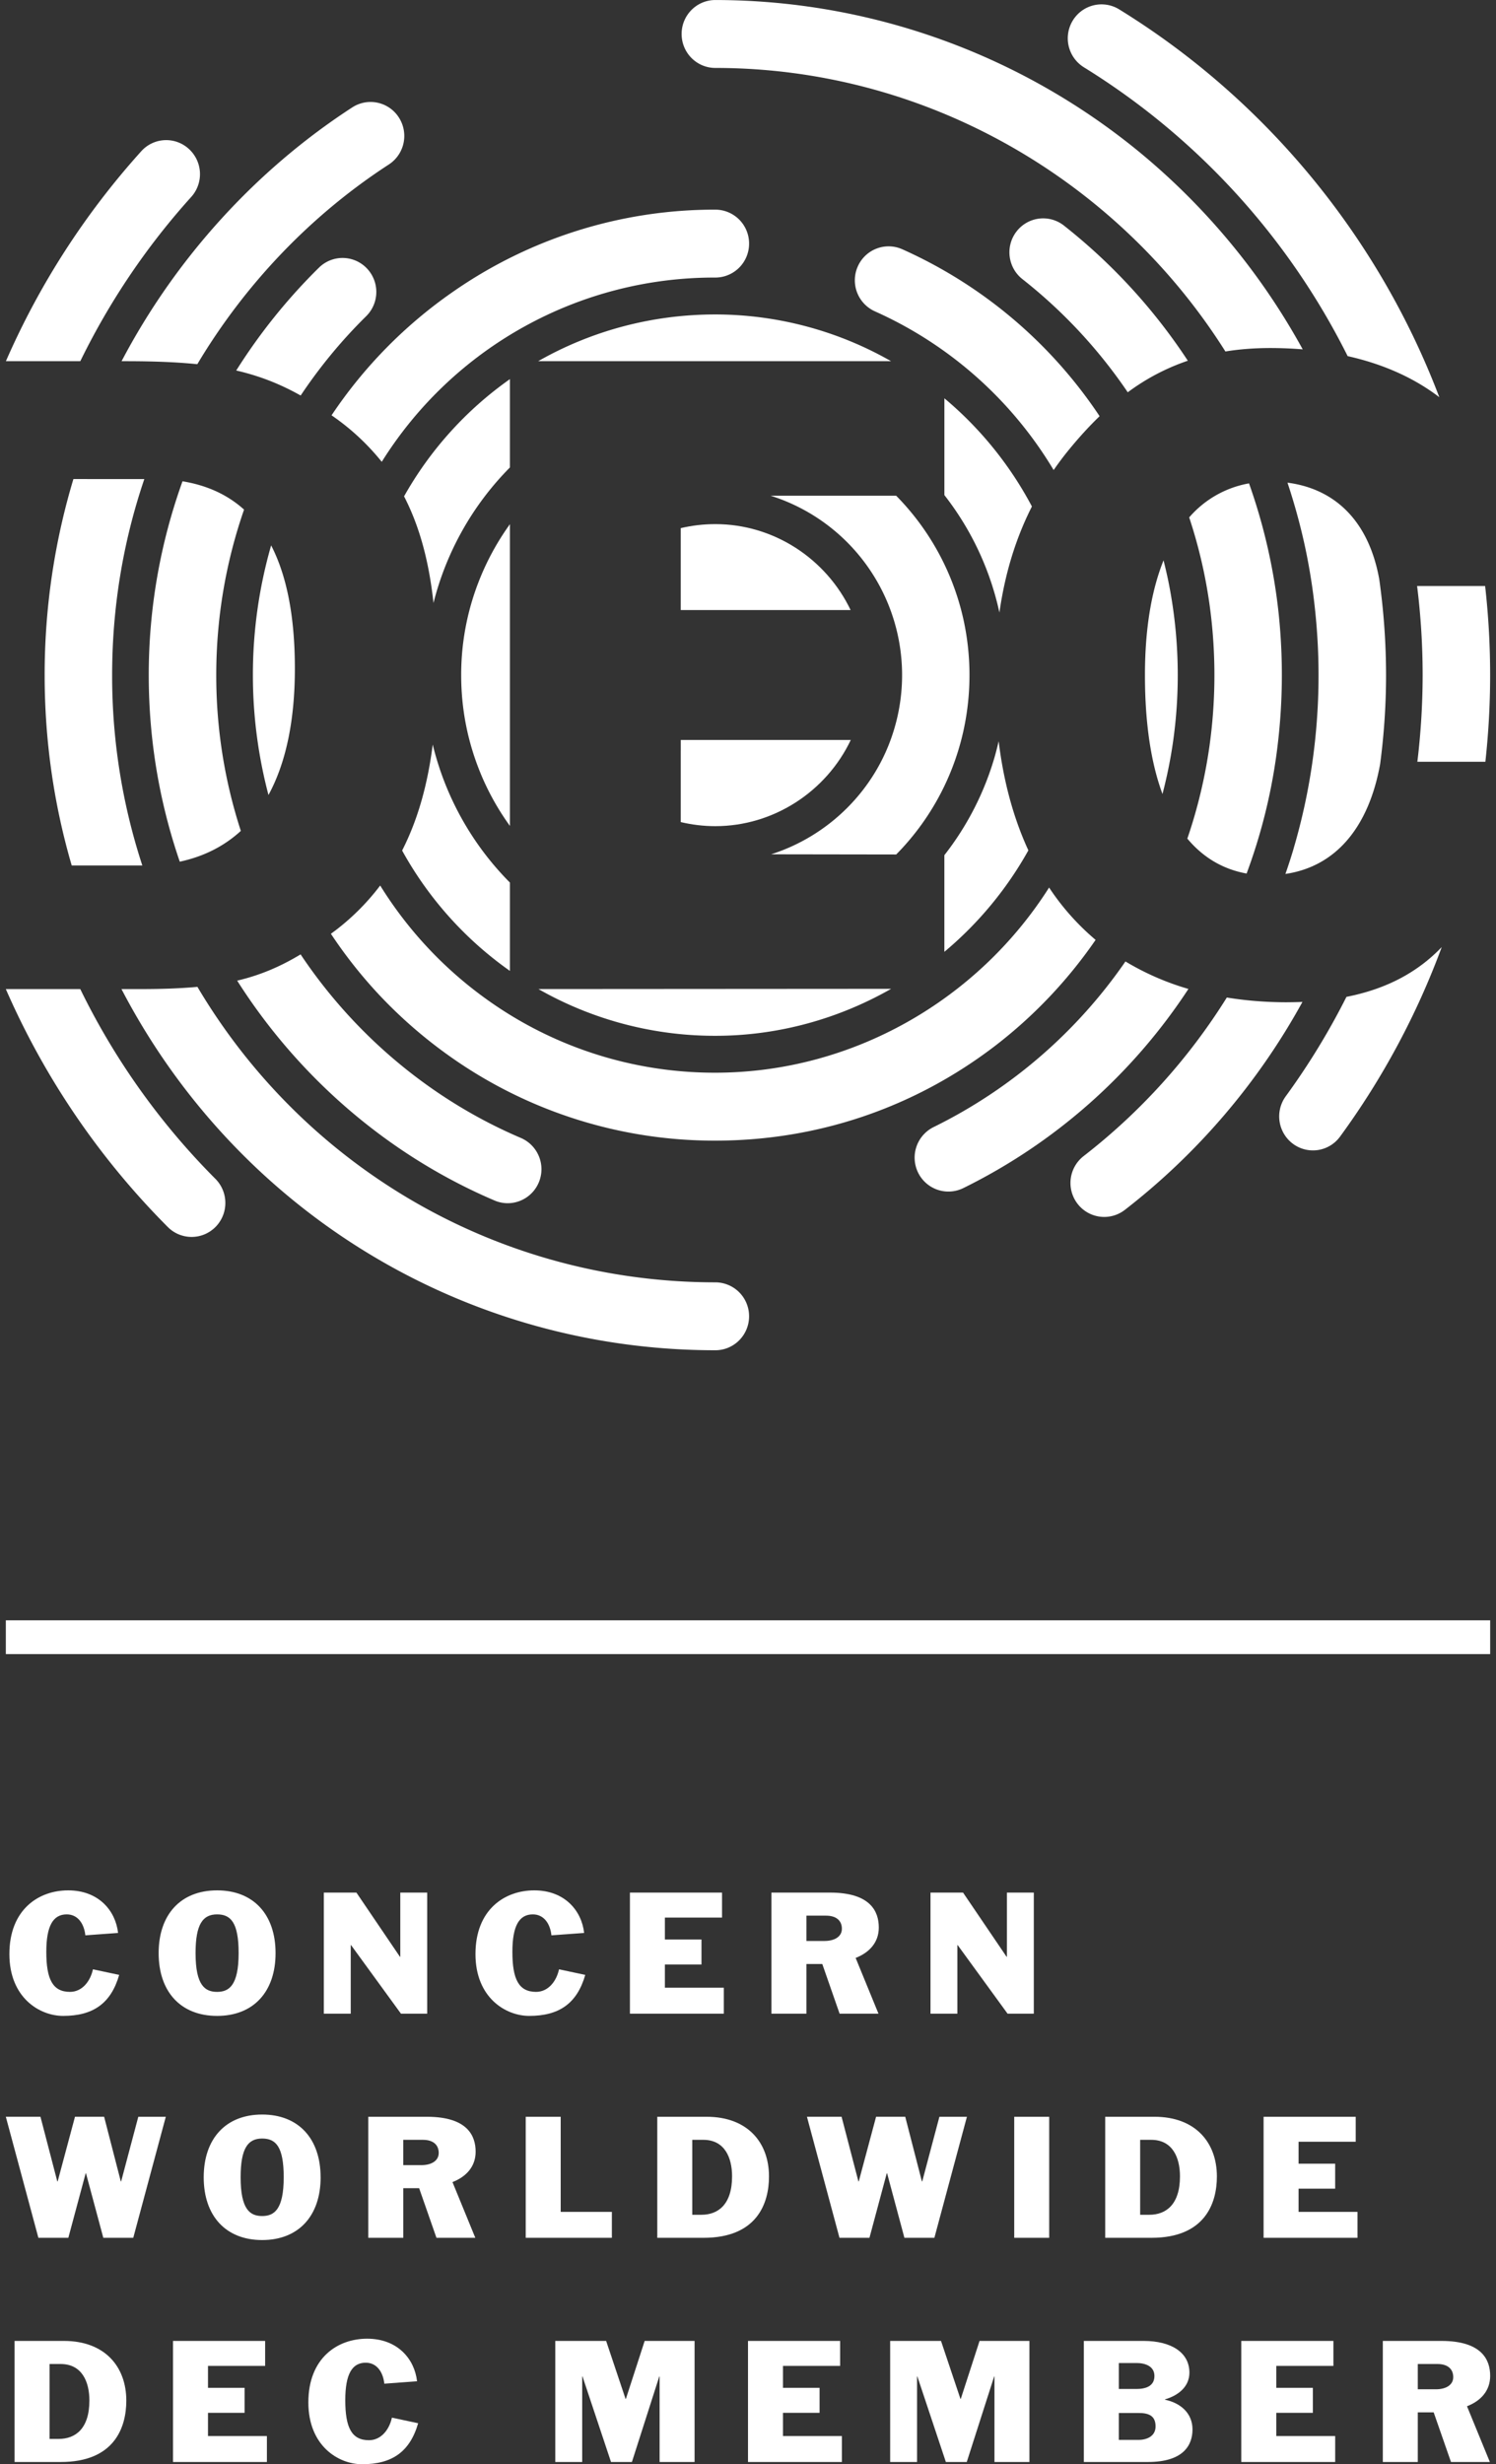
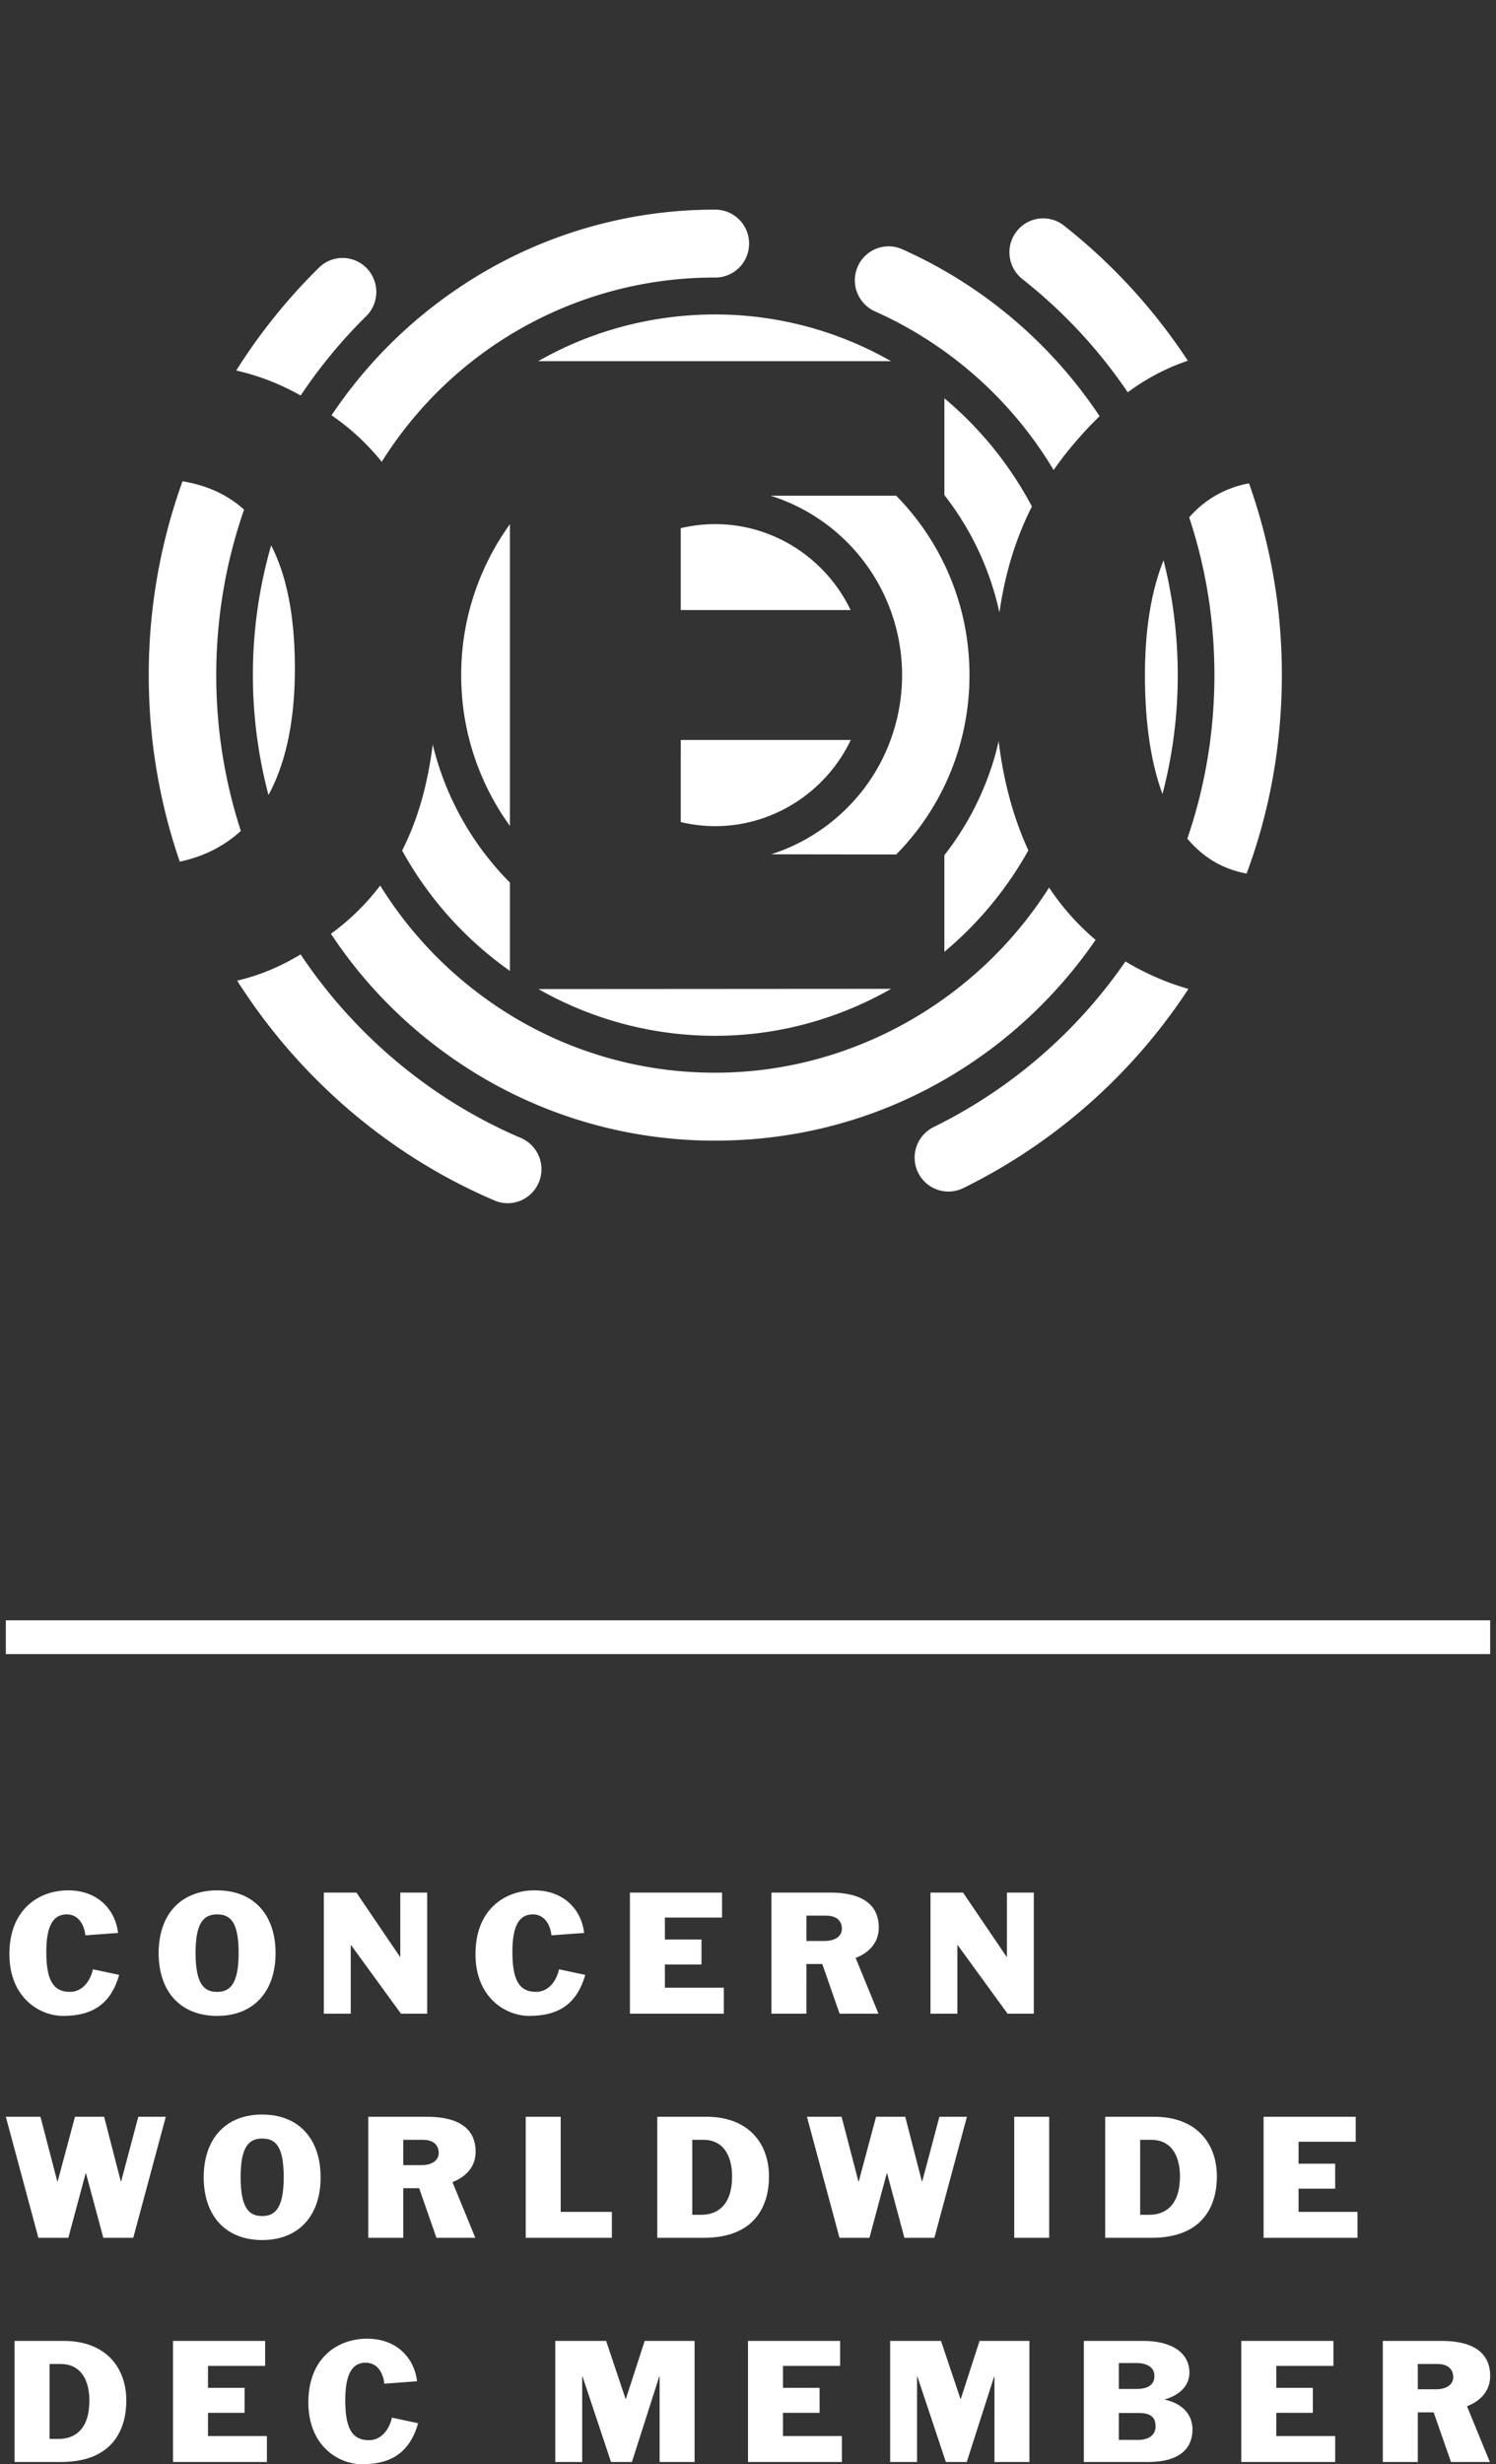
<svg xmlns="http://www.w3.org/2000/svg" width="65" height="107" fill="none">
  <rect width="100%" height="100%" fill="#333333" stroke="none" />
  <g clip-path="url(#a)">
    <path fill="#fff" d="M29.578 32.593v3.103c.486.115.989.177 1.503.177 2.524 0 4.818-1.498 5.884-3.742h-7.386v.462ZM36.958 26.488c-1.067-2.227-3.337-3.73-5.878-3.73-.514 0-1.017.06-1.502.174v3.556h7.38Z" />
    <path fill="#fff" d="M33.483 21.525a8.167 8.167 0 0 1 5.373 10.118c-.775 2.629-2.83 4.648-5.351 5.452l5.434.008a11.026 11.026 0 0 0 3.075-6.223c.073-.514.109-1.041.109-1.564a11.228 11.228 0 0 0-.233-2.282 11.06 11.06 0 0 0-2.952-5.509h-5.455ZM20.87 33.555c.342.832.776 1.605 1.286 2.308V22.761a11.201 11.201 0 0 0-1.358 2.497 11.1 11.1 0 0 0-.76 4.059c0 1.465.28 2.89.833 4.238ZM22.156 42.158v-3.835a12.76 12.76 0 0 1-3.354-5.995c-.214 1.69-.631 3.235-1.33 4.603a15.608 15.608 0 0 0 4.684 5.227ZM41.033 17.295v4.203a12.626 12.626 0 0 1 2.391 5.099c.239-1.676.701-3.205 1.412-4.605a15.725 15.725 0 0 0-3.803-4.697ZM23.382 15.684h15.335a15.416 15.416 0 0 0-7.636-2.03c-2.776 0-5.41.725-7.699 2.03ZM43.195 32.94a12.61 12.61 0 0 1-2.163 4.193v4.197a15.723 15.723 0 0 0 3.65-4.406c-.64-1.386-1.076-2.97-1.291-4.739-.059.254-.122.507-.196.755ZM31.08 44.976c2.734 0 5.354-.737 7.64-2.04l-15.326.01a15.491 15.491 0 0 0 7.686 2.03ZM11.665 34.52c.756-1.387 1.147-3.227 1.147-5.492 0-2.237-.346-4.021-1.031-5.347a20.292 20.292 0 0 0-.793 5.635c0 1.775.232 3.516.677 5.204Z" />
    <path fill="#fff" d="M14.406 18.033c.057.04.111.077.17.12a10.13 10.13 0 0 1 2.011 1.9 17.028 17.028 0 0 1 14.492-8.001 1.47 1.47 0 0 0 1.468-1.474 1.47 1.47 0 0 0-1.467-1.475 19.88 19.88 0 0 0-11.446 3.6 20.137 20.137 0 0 0-5.228 5.33ZM39.201 10.822a1.463 1.463 0 0 0-1.933.753 1.477 1.477 0 0 0 .748 1.945 17.253 17.253 0 0 1 7.764 6.89c.213-.306.436-.606.677-.898.431-.526.87-1.007 1.32-1.44a20.18 20.18 0 0 0-8.576-7.25ZM50.555 24.331c-.518 1.289-.808 2.945-.808 4.983 0 2.104.266 3.823.762 5.163.199-.762.357-1.54.466-2.318a20.537 20.537 0 0 0-.227-6.999 23.116 23.116 0 0 0-.193-.829ZM43.203 45.438a20.32 20.32 0 0 0 4.4-4.627 10.666 10.666 0 0 1-2.021-2.273c-3.1 4.889-8.558 8.04-14.502 8.04a16.97 16.97 0 0 1-9.915-3.171 17.254 17.254 0 0 1-4.646-4.957 10.184 10.184 0 0 1-1.907 1.922c-.082.062-.157.116-.234.175a20.278 20.278 0 0 0 2.07 2.623 20.286 20.286 0 0 0 3.02 2.643 19.873 19.873 0 0 0 11.612 3.715c4.419 0 8.61-1.414 12.123-4.09ZM21.487 52.127c.187.08.381.118.572.118.57 0 1.113-.339 1.35-.9a1.478 1.478 0 0 0-.778-1.934c-3.888-1.656-7.228-4.465-9.57-7.97-.912.549-1.781.91-2.756 1.14 2.673 4.21 6.586 7.589 11.182 9.546ZM6.463 29.317c0 2.784.456 5.503 1.348 8.098 1.04-.222 1.926-.67 2.653-1.336a21.804 21.804 0 0 1-1.068-6.762c0-2.47.409-4.885 1.208-7.189-.718-.648-1.61-1.055-2.674-1.23a24.788 24.788 0 0 0-1.467 8.42ZM15.91 13.73a1.48 1.48 0 0 0 .021-2.086 1.46 1.46 0 0 0-2.073-.022 24.85 24.85 0 0 0-3.594 4.466c.99.228 1.885.572 2.8 1.086a21.838 21.838 0 0 1 2.846-3.444ZM46.228 9.795a1.46 1.46 0 0 0-2.058.253c-.5.643-.384 1.57.252 2.071A21.865 21.865 0 0 1 49 17.034a9.453 9.453 0 0 1 2.61-1.371 24.763 24.763 0 0 0-5.383-5.868ZM51.636 42.941a11.524 11.524 0 0 1-2.736-1.193 21.817 21.817 0 0 1-8.337 7.192 1.48 1.48 0 0 0-.675 1.971 1.466 1.466 0 0 0 1.962.68 24.758 24.758 0 0 0 9.786-8.65ZM54.164 37.93a24.204 24.204 0 0 0 1.292-5.132 25.568 25.568 0 0 0 .099-6.17 24.734 24.734 0 0 0-1.286-5.639 4.458 4.458 0 0 0-2.6 1.477 21.495 21.495 0 0 1 .97 4.479 22.232 22.232 0 0 1-.087 5.442 21.862 21.862 0 0 1-.963 4.027c.69.826 1.557 1.333 2.575 1.516Z" />
-     <path fill="#fff" d="M31.08 55.681c-9.35 0-17.819-4.93-22.502-12.83-.74.068-1.553.096-2.49.096h-.81C10.281 52.554 20.135 58.63 31.08 58.63c.81 0 1.467-.66 1.467-1.475a1.47 1.47 0 0 0-1.467-1.474ZM5.447 15.684c1.193 0 2.212.036 3.126.13 2.07-3.47 4.931-6.472 8.322-8.672a1.48 1.48 0 0 0 .437-2.038 1.46 1.46 0 0 0-2.026-.441c-4.212 2.732-7.688 6.577-10.023 11.02h.164ZM3.787 20.8H3.19a29.455 29.455 0 0 0-1.25 8.517c0 2.827.396 5.594 1.176 8.263h3.068a26.412 26.412 0 0 1-1.312-8.263c0-2.925.47-5.783 1.399-8.516H3.787ZM31.08 2.95c9.16 0 17.458 4.852 22.163 12.312.614-.1 1.263-.15 1.957-.15.477 0 .944.02 1.402.058a29.435 29.435 0 0 0-7.029-8.512A29.086 29.086 0 0 0 31.081.001c-.81 0-1.465.66-1.465 1.474 0 .815.655 1.475 1.465 1.475ZM55.917 43.52c-.916 0-1.786-.072-2.613-.206a26.356 26.356 0 0 1-6.223 6.886 1.48 1.48 0 0 0-.264 2.068 1.462 1.462 0 0 0 2.056.267 29.216 29.216 0 0 0 7.717-9.03c-.219.009-.443.014-.673.014ZM56.21 36.835c-.11.375-.232.746-.359 1.113 2.193-.323 3.62-2.028 4.116-4.778.167-1.269.256-2.563.256-3.854a29.897 29.897 0 0 0-.297-4.173c-.48-2.638-2.028-3.932-3.986-4.185.317.954.585 1.932.795 2.936.174.84.31 1.7.4 2.558a26.737 26.737 0 0 1-.104 6.576 26.494 26.494 0 0 1-.822 3.807ZM3.487 42.947H.253A33.735 33.735 0 0 0 7.29 53.278c.285.287.66.431 1.035.431.377 0 .75-.144 1.038-.432a1.484 1.484 0 0 0 0-2.086 30.75 30.75 0 0 1-5.876-8.245ZM8.31 8.55a1.48 1.48 0 0 0-.103-2.082 1.457 1.457 0 0 0-2.07.1 33.806 33.806 0 0 0-5.881 9.116h3.233A30.813 30.813 0 0 1 8.31 8.55ZM55.864 47.603a1.483 1.483 0 0 0 .313 2.062 1.458 1.458 0 0 0 2.05-.316 33.681 33.681 0 0 0 4.415-8.225c-1.017 1.06-2.345 1.808-4.14 2.161a30.936 30.936 0 0 1-2.638 4.318ZM64.55 25.641l-.024-.195h-2.954a31.29 31.29 0 0 1 .241 3.872 31.67 31.67 0 0 1-.23 3.76h2.955a34.38 34.38 0 0 0 .011-7.437ZM47.096 2.923a31.03 31.03 0 0 1 11.458 12.54c1.503.336 2.855.922 3.983 1.784C59.9 10.31 55.01 4.336 48.627.407a1.462 1.462 0 0 0-2.017.487 1.481 1.481 0 0 0 .486 2.029ZM22.156 16.462a15.538 15.538 0 0 0-4.6 5.09c.699 1.352 1.089 2.887 1.279 4.63a12.782 12.782 0 0 1 3.321-5.885v-3.835Z" />
    <path fill="#D9D9D9" d="M31.035 58.63h16.123v17.589H31.035z" />
  </g>
  <path stroke="#fff" stroke-width="1.466" d="M64.747 71.089H.253" />
  <path fill="#fff" d="M5.13 83.931c-.106-.959-.838-1.849-2.168-1.849-1.287 0-2.554.834-2.554 2.767 0 1.891 1.309 2.684 2.336 2.684 1.295 0 2.076-.535 2.434-1.78l-1.14-.243c-.105.493-.45.98-.998.98-.76 0-1.028-.563-1.028-1.738 0-1.133.296-1.627.887-1.627.506 0 .76.438.809.91l1.421-.104ZM9.433 83.125c.59 0 .935.347.935 1.682 0 1.412-.422 1.683-.935 1.683-.52 0-.936-.271-.936-1.683 0-1.272.324-1.682.936-1.682Zm2.54 1.682c0-1.675-.957-2.725-2.54-2.725-1.583 0-2.54 1.05-2.54 2.725 0 1.676.957 2.726 2.54 2.726 1.583 0 2.54-1.05 2.54-2.726ZM14.072 87.436h1.168V84.46h.014l2.167 2.976h1.14v-5.257h-1.169v2.788h-.014l-1.892-2.788H14.07v5.257ZM25.38 83.931c-.105-.959-.837-1.849-2.167-1.849-1.287 0-2.554.834-2.554 2.767 0 1.891 1.309 2.684 2.336 2.684 1.295 0 2.076-.535 2.434-1.78l-1.14-.243c-.105.493-.45.98-.998.98-.76 0-1.028-.563-1.028-1.738 0-1.133.296-1.627.887-1.627.506 0 .76.438.809.91l1.421-.104ZM27.369 87.436h4.08v-1.127h-2.56v-1.008h1.59v-1.085h-1.59v-.952h2.483v-1.085H27.37v5.257ZM33.518 87.436h1.52V85.28h.69l.752 2.156h1.689l-.992-2.42c.59-.23 1.006-.667 1.006-1.321 0-.681-.345-1.516-2.118-1.516h-2.547v5.257Zm1.52-4.256h.851c.471 0 .69.237.69.57 0 .341-.317.529-.753.529h-.788V83.18ZM40.43 87.436h1.167V84.46h.014l2.167 2.976h1.14v-5.257H43.75v2.788h-.014l-1.892-2.788h-1.415v5.257ZM1.668 97.169h1.301l.753-2.802h.014l.753 2.802H5.79l1.414-5.256H6.009l-.746 2.809h-.014l-.725-2.81H3.258l-.753 2.81H2.49l-.732-2.81H.253l1.415 5.257ZM11.39 92.858c.592 0 .937.348.937 1.683 0 1.411-.422 1.682-.936 1.682-.52 0-.936-.27-.936-1.682 0-1.272.324-1.683.936-1.683Zm2.54 1.683c0-1.676-.956-2.725-2.54-2.725-1.582 0-2.539 1.05-2.539 2.725s.957 2.725 2.54 2.725c1.583 0 2.54-1.05 2.54-2.725ZM16.002 97.169h1.52v-2.155h.689l.753 2.155h1.688l-.992-2.42c.591-.229 1.006-.667 1.006-1.32 0-.682-.345-1.516-2.117-1.516h-2.547v5.256Zm1.52-4.255h.85c.472 0 .69.236.69.57 0 .34-.317.529-.753.529h-.788v-1.099ZM22.843 97.169h3.742v-1.126h-2.223v-4.13h-1.52v5.256ZM30.077 92.914h.479c.935 0 1.252.779 1.252 1.585 0 1.23-.612 1.669-1.33 1.669h-.4v-3.254Zm-1.52 4.255h2.013c2.315 0 2.842-1.488 2.842-2.663 0-1.48-.935-2.593-2.708-2.593h-2.146v5.256ZM36.475 97.169h1.302l.752-2.802h.015l.752 2.802h1.302l1.414-5.256h-1.196l-.746 2.809h-.014l-.724-2.81h-1.267l-.753 2.81h-.014l-.732-2.81h-1.505l1.414 5.257ZM44.067 97.169h1.52v-5.256h-1.52v5.256ZM49.538 92.914h.479c.935 0 1.252.779 1.252 1.585 0 1.23-.612 1.669-1.33 1.669h-.4v-3.254Zm-1.52 4.255h2.013c2.315 0 2.842-1.488 2.842-2.663 0-1.48-.936-2.593-2.709-2.593H48.02v5.256ZM54.902 97.169h4.08v-1.126h-2.56v-1.008h1.59V93.95h-1.59v-.953h2.483v-1.084h-4.003v5.256ZM2.153 102.648h.478c.936 0 1.253.778 1.253 1.585 0 1.23-.612 1.668-1.33 1.668h-.4v-3.253Zm-1.52 4.255h2.013c2.314 0 2.842-1.488 2.842-2.663 0-1.481-.936-2.594-2.709-2.594H.633v5.257ZM7.517 106.903h4.08v-1.127h-2.56v-1.008h1.59v-1.085h-1.59v-.952h2.483v-1.085H7.517v5.257ZM18.12 103.398c-.106-.959-.838-1.849-2.168-1.849-1.287 0-2.554.834-2.554 2.767 0 1.891 1.309 2.684 2.336 2.684 1.295 0 2.075-.536 2.434-1.78l-1.14-.243c-.105.493-.45.98-.998.98-.76 0-1.028-.563-1.028-1.738 0-1.133.296-1.627.887-1.627.506 0 .76.438.809.911l1.421-.105ZM24.128 106.903h1.168v-3.713h.014l1.238 3.713h.908l1.189-3.713h.014v3.713h1.52v-5.257H28.01l-.816 2.517h-.014l-.844-2.517h-2.21v5.257ZM32.5 106.903h4.08v-1.127h-2.56v-1.008h1.59v-1.085h-1.59v-.952h2.483v-1.085H32.5v5.257ZM38.677 106.903h1.168v-3.713h.014l1.238 3.713h.908l1.19-3.713h.013v3.713h1.52v-5.257h-2.167l-.816 2.517h-.014l-.845-2.517h-2.209v5.257ZM47.092 106.903h2.786c1.548 0 1.935-.737 1.935-1.412 0-.716-.528-1.154-1.196-1.293v-.014c.556-.16 1.062-.535 1.062-1.161 0-.876-.788-1.377-1.99-1.377h-2.597v5.257Zm1.52-2.128h.858c.43 0 .739.111.739.584 0 .417-.366.584-.739.584h-.858v-1.168Zm0-2.169h.774c.365 0 .773.132.773.563 0 .445-.386.563-.773.563h-.774v-1.126ZM53.933 106.903h4.08v-1.127h-2.56v-1.008h1.59v-1.085h-1.59v-.952h2.483v-1.085h-4.003v5.257ZM60.082 106.903h1.52v-2.156h.69l.752 2.156h1.689l-.993-2.42c.592-.229 1.007-.667 1.007-1.321 0-.681-.345-1.516-2.118-1.516h-2.547v5.257Zm1.52-4.255h.85c.472 0 .69.236.69.57 0 .34-.316.528-.752.528h-.788v-1.098Z" />
  <defs>
    <clipPath id="a">
      <path fill="#fff" d="M.253 0h64.493v58.63H.253z" />
    </clipPath>
  </defs>
</svg>